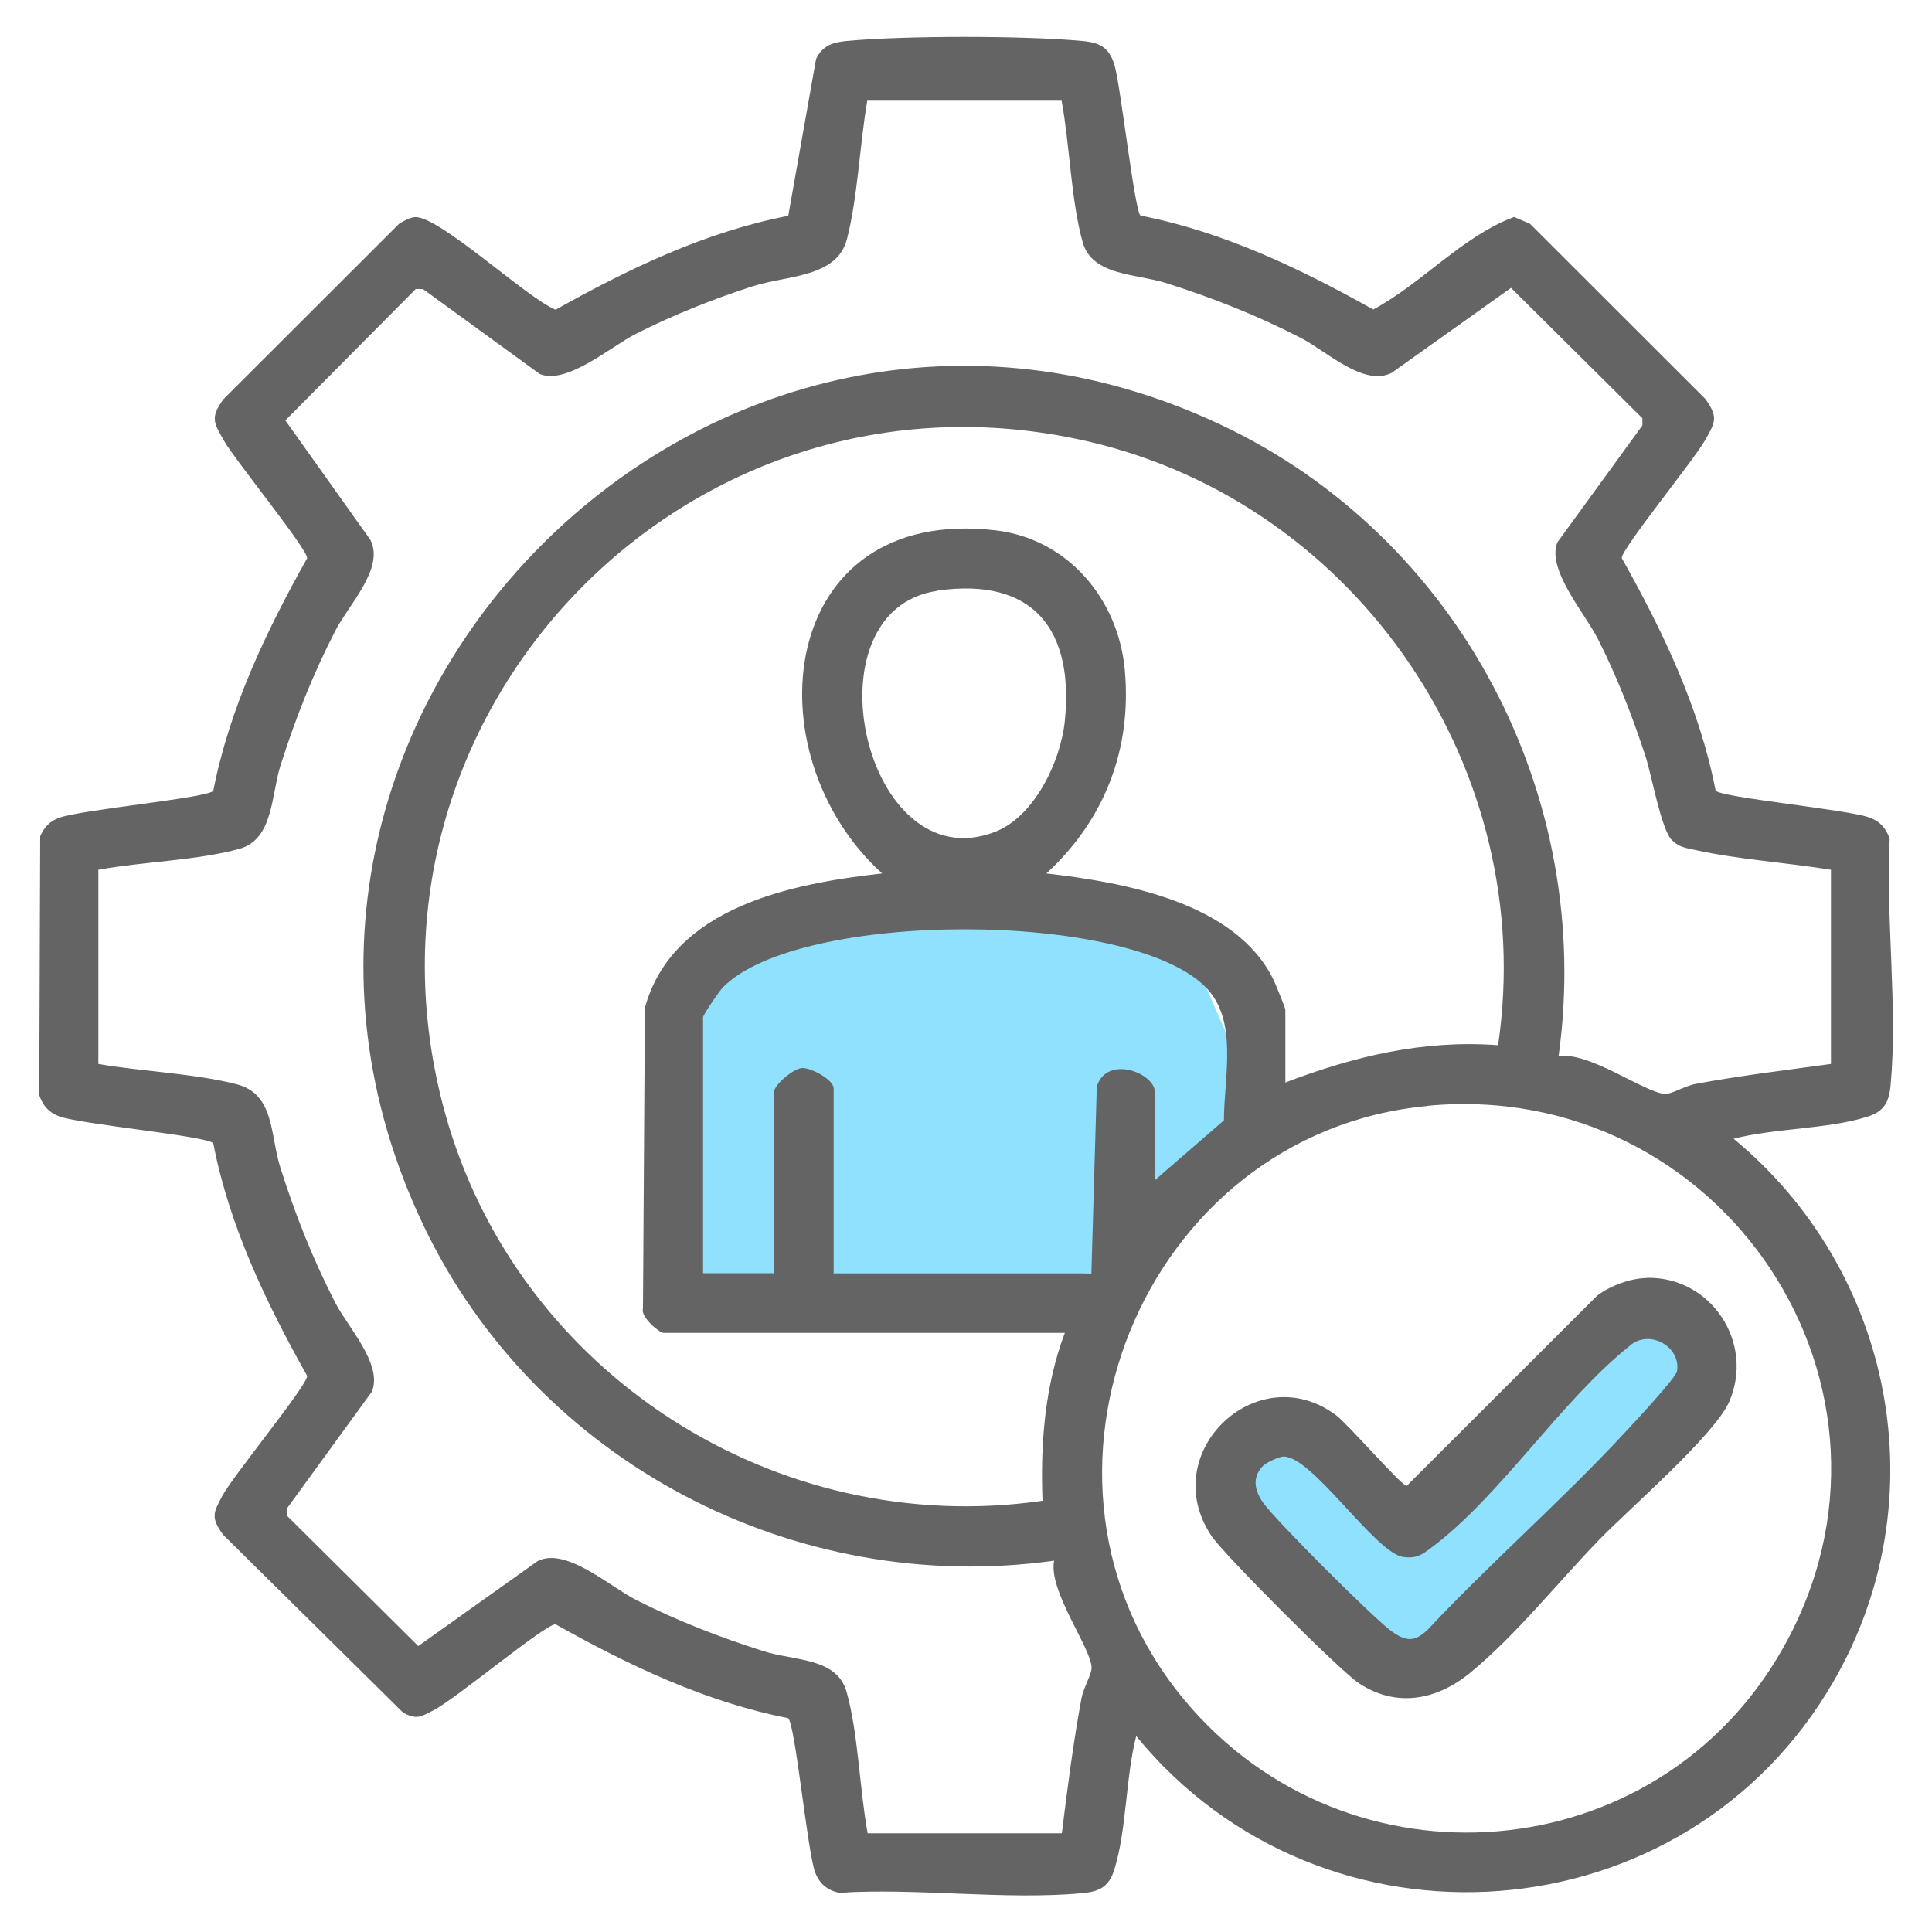
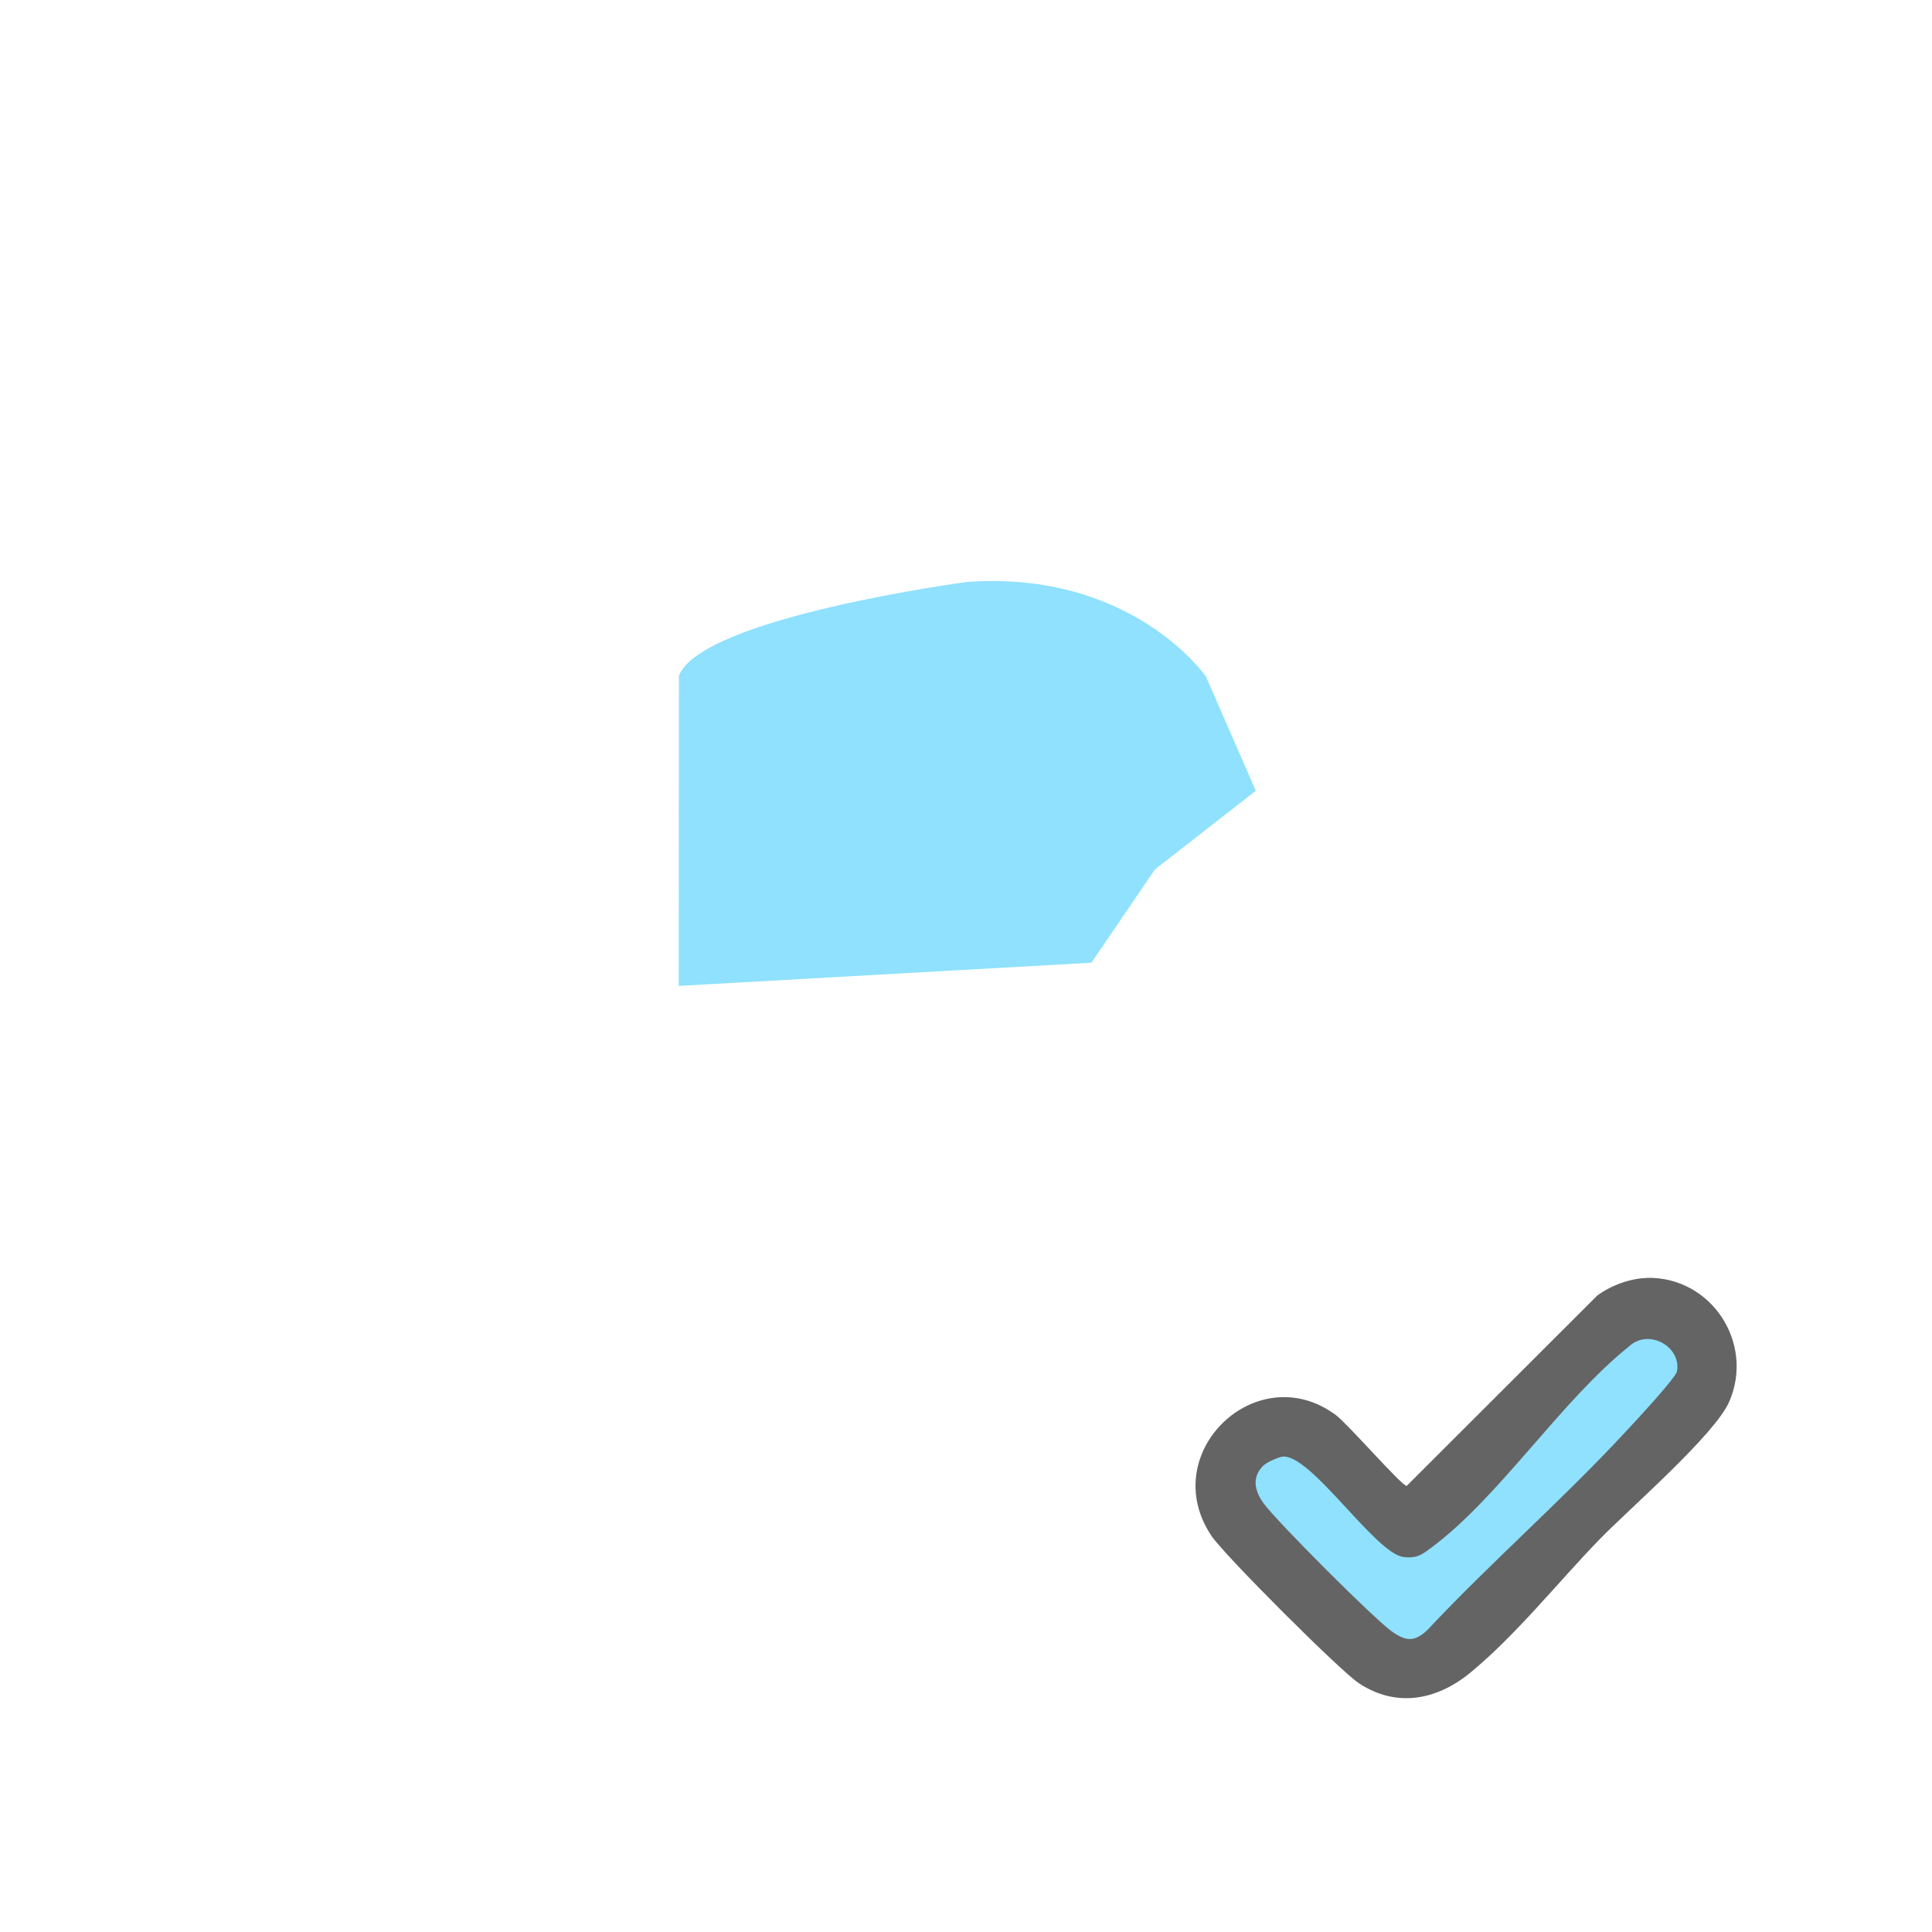
<svg xmlns="http://www.w3.org/2000/svg" id="Layer_1" version="1.1" viewBox="0 0 100 100">
  <defs>
    <style>
      .st0 {
        fill: #646464;
      }

      .st1 {
        fill: #8fe1fe;
      }
    </style>
  </defs>
-   <path class="st1" d="M35.13,51.03v16.06l21.36-1.2,3.29-4.83,5.22-4.07-2.58-5.91s-3.79-5.5-12.35-4.9c0,0-13.72,1.82-14.93,4.85Z" />
-   <path class="st0" d="M59.04,11.16c4.29.84,8.26,2.74,12.04,4.86,2.53-1.36,4.62-3.8,7.29-4.79l.82.35,9.09,9.08c.68.96.49,1.2-.02,2.12-.56,1-4.31,5.6-4.32,6.1,2.12,3.78,4.03,7.75,4.86,12.04.26.36,6.86.98,7.98,1.4.54.2.85.56,1.03,1.1-.21,4.08.42,8.71.05,12.72-.08.91-.33,1.39-1.23,1.67-2.06.64-4.77.58-6.9,1.13,8.28,6.84,10.61,18.67,5.18,28.08-7.69,13.33-26.42,14.67-36.1,2.84-.55,2.13-.49,4.84-1.13,6.9-.28.9-.76,1.15-1.67,1.23-3.98.37-8.52-.28-12.56-.02-.61-.11-1.05-.48-1.26-1.06-.41-1.12-1.03-7.72-1.4-7.98-4.29-.84-8.26-2.74-12.04-4.86-.57.02-5.21,3.91-6.34,4.47-.64.32-.81.48-1.53.12l-9.33-9.22c-.64-.89-.52-1.12-.05-2,.56-1.06,4.38-5.69,4.4-6.22-2.12-3.78-4.03-7.75-4.86-12.04-.27-.38-6.86-.98-7.98-1.4-.54-.2-.85-.56-1.03-1.1l.05-13.4c.22-.48.49-.77.98-.95,1.12-.42,7.72-1.03,7.98-1.4.84-4.29,2.74-8.26,4.86-12.04-.01-.51-3.76-5.1-4.32-6.1-.51-.91-.71-1.16-.02-2.12l9.09-9.08c.23-.15.56-.33.82-.35,1.22-.11,5.82,4.21,7.29,4.79,3.78-2.12,7.75-4.03,12.04-4.86l1.44-8.12c.34-.7.87-.86,1.58-.93,3.01-.28,9.18-.28,12.19,0,.92.08,1.39.33,1.67,1.23.33,1.08,1.04,7.59,1.36,7.82ZM54.94,5.21h-10.05c-.39,2.25-.49,4.98-1.05,7.16-.52,2.01-3.08,1.87-4.89,2.45-2.07.67-4.1,1.48-6.04,2.46-1.31.67-3.58,2.65-4.97,2.08l-6.05-4.4h-.37s-6.75,6.8-6.75,6.8l4.4,6.18c.75,1.47-1.13,3.37-1.81,4.7-1.17,2.27-2.08,4.57-2.85,7.01-.47,1.49-.36,3.79-2.1,4.28-2.18.61-5.05.67-7.32,1.09v10.05c2.25.39,4.98.49,7.16,1.05,1.97.51,1.72,2.59,2.26,4.31.77,2.43,1.68,4.74,2.85,7.01.66,1.27,2.46,3.18,1.89,4.59l-4.4,6.05v.37s6.8,6.75,6.8,6.75l6.18-4.4c1.46-.74,3.72,1.31,5.09,2.01,2.13,1.08,4.34,1.94,6.62,2.66,1.58.5,3.78.32,4.28,2.1.61,2.18.67,5.05,1.09,7.32h10.05c.29-2.33.59-4.69,1.02-7,.1-.53.54-1.26.52-1.59-.05-1.04-2.25-3.98-1.94-5.52-13.44,1.88-26.8-5.13-32.63-17.33-12.52-26.23,14.97-53.86,41.27-41.46,12.3,5.8,19.35,19.19,17.47,32.69,1.54-.3,4.48,1.9,5.52,1.94.33.02,1.05-.43,1.59-.52,2.31-.43,4.67-.71,6.99-1.03v-10.05c-2.25-.37-4.79-.53-7-1.02-.49-.11-.84-.13-1.23-.51-.57-.57-1.05-3.41-1.39-4.41-.69-2.09-1.46-4.08-2.46-6.04-.67-1.31-2.65-3.58-2.08-4.97l4.4-6.05v-.37s-6.8-6.75-6.8-6.75l-6.18,4.4c-1.45.73-3.36-1.12-4.7-1.81-2.27-1.17-4.57-2.08-7.01-2.85-1.49-.47-3.79-.36-4.28-2.1-.61-2.18-.67-5.05-1.09-7.32ZM55.13,68.99h-20.78c-.23,0-1.21-.84-1.07-1.25l.1-15.58c1.44-5.23,7.61-6.43,12.28-6.95-6.83-6.19-5.44-19.08,5.87-17.76,3.75.44,6.36,3.57,6.69,7.23.37,4.11-1.05,7.76-4.06,10.53,4.02.46,9.82,1.49,11.77,5.53.1.21.6,1.44.6,1.52v3.77c3.57-1.36,7.14-2.22,11.01-1.93,2.1-14.22-7.24-28.02-21.22-31.25-20.75-4.8-38.98,14.28-33.27,34.81,3.73,13.41,17.1,22.01,30.91,20.02-.11-2.94.11-5.93,1.16-8.7ZM48.52,30.58c-6.92,1-3.77,15.12,3,12.47,2.02-.79,3.37-3.63,3.59-5.69.5-4.75-1.61-7.5-6.59-6.79ZM36.39,52.66v13.24h3.67v-9.37c0-.37,1.01-1.23,1.46-1.25s1.63.6,1.63,1.06v9.57h13.34l.28-9.67c.51-1.66,3.01-.71,3.01.3v4.54l3.57-3.09c0-2.23.76-5.16-.94-6.89-3.94-4-21.04-4-24.99,0-.2.21-.99,1.36-1.04,1.57ZM73.84,57.25c-14.7,1.41-22.04,19.36-12.52,30.76,8.46,10.13,24.44,8.83,30.95-2.67,7.63-13.47-3.16-29.57-18.43-28.1Z" />
+   <path class="st1" d="M35.13,51.03l21.36-1.2,3.29-4.83,5.22-4.07-2.58-5.91s-3.79-5.5-12.35-4.9c0,0-13.72,1.82-14.93,4.85Z" />
  <path class="st1" d="M73.28,79.83l-3.84-3.82-3.13-1.64-1.92,1.21-.88,3.33,8.15,6.67,3.44-.76,12.83-14.1-1.82-2.83s-11.42,8.99-12.83,11.92Z" />
  <path class="st0" d="M85.24,66.14c3.33-.07,5.58,3.36,4.27,6.4-.74,1.72-5.19,5.56-6.75,7.17-2.14,2.21-4.29,4.92-6.66,6.87-1.73,1.42-3.82,1.83-5.77.54-.98-.65-6.97-6.64-7.63-7.63-2.86-4.29,2.36-9.27,6.44-6.25.62.46,3.41,3.67,3.67,3.67l9.86-9.85c.68-.51,1.71-.9,2.57-.91ZM65.44,75.81c-.65.6-.53,1.3-.06,1.97.63.9,5.76,6.03,6.67,6.67.72.51,1.17.55,1.84-.09,3.3-3.52,6.97-6.71,10.24-10.24.45-.48,2.61-2.8,2.67-3.14.23-1.28-1.46-2.23-2.47-1.3-3.55,2.84-6.7,7.79-10.25,10.43-.51.38-.75.56-1.44.48-1.45-.19-4.7-5.21-6.2-5.2-.22,0-.83.28-1,.43Z" />
</svg>